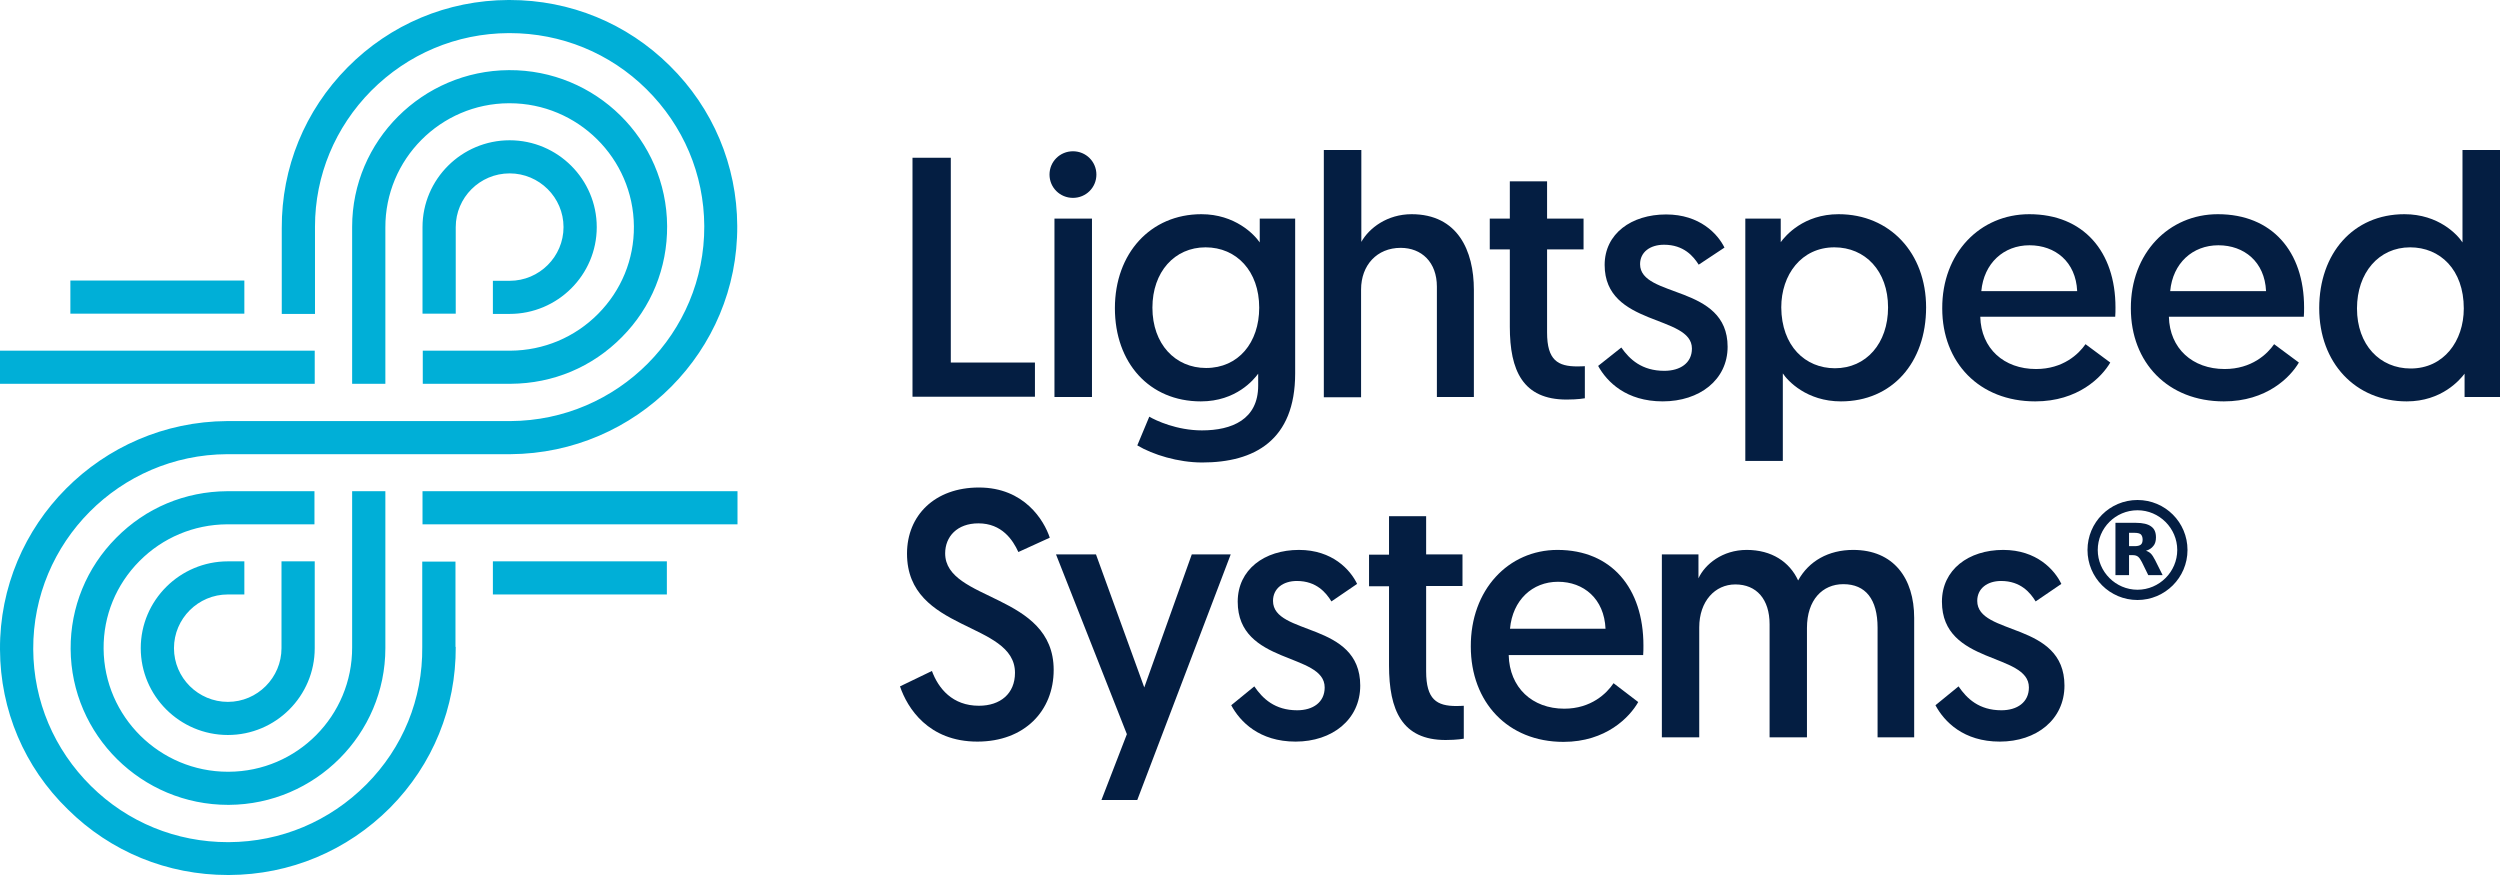
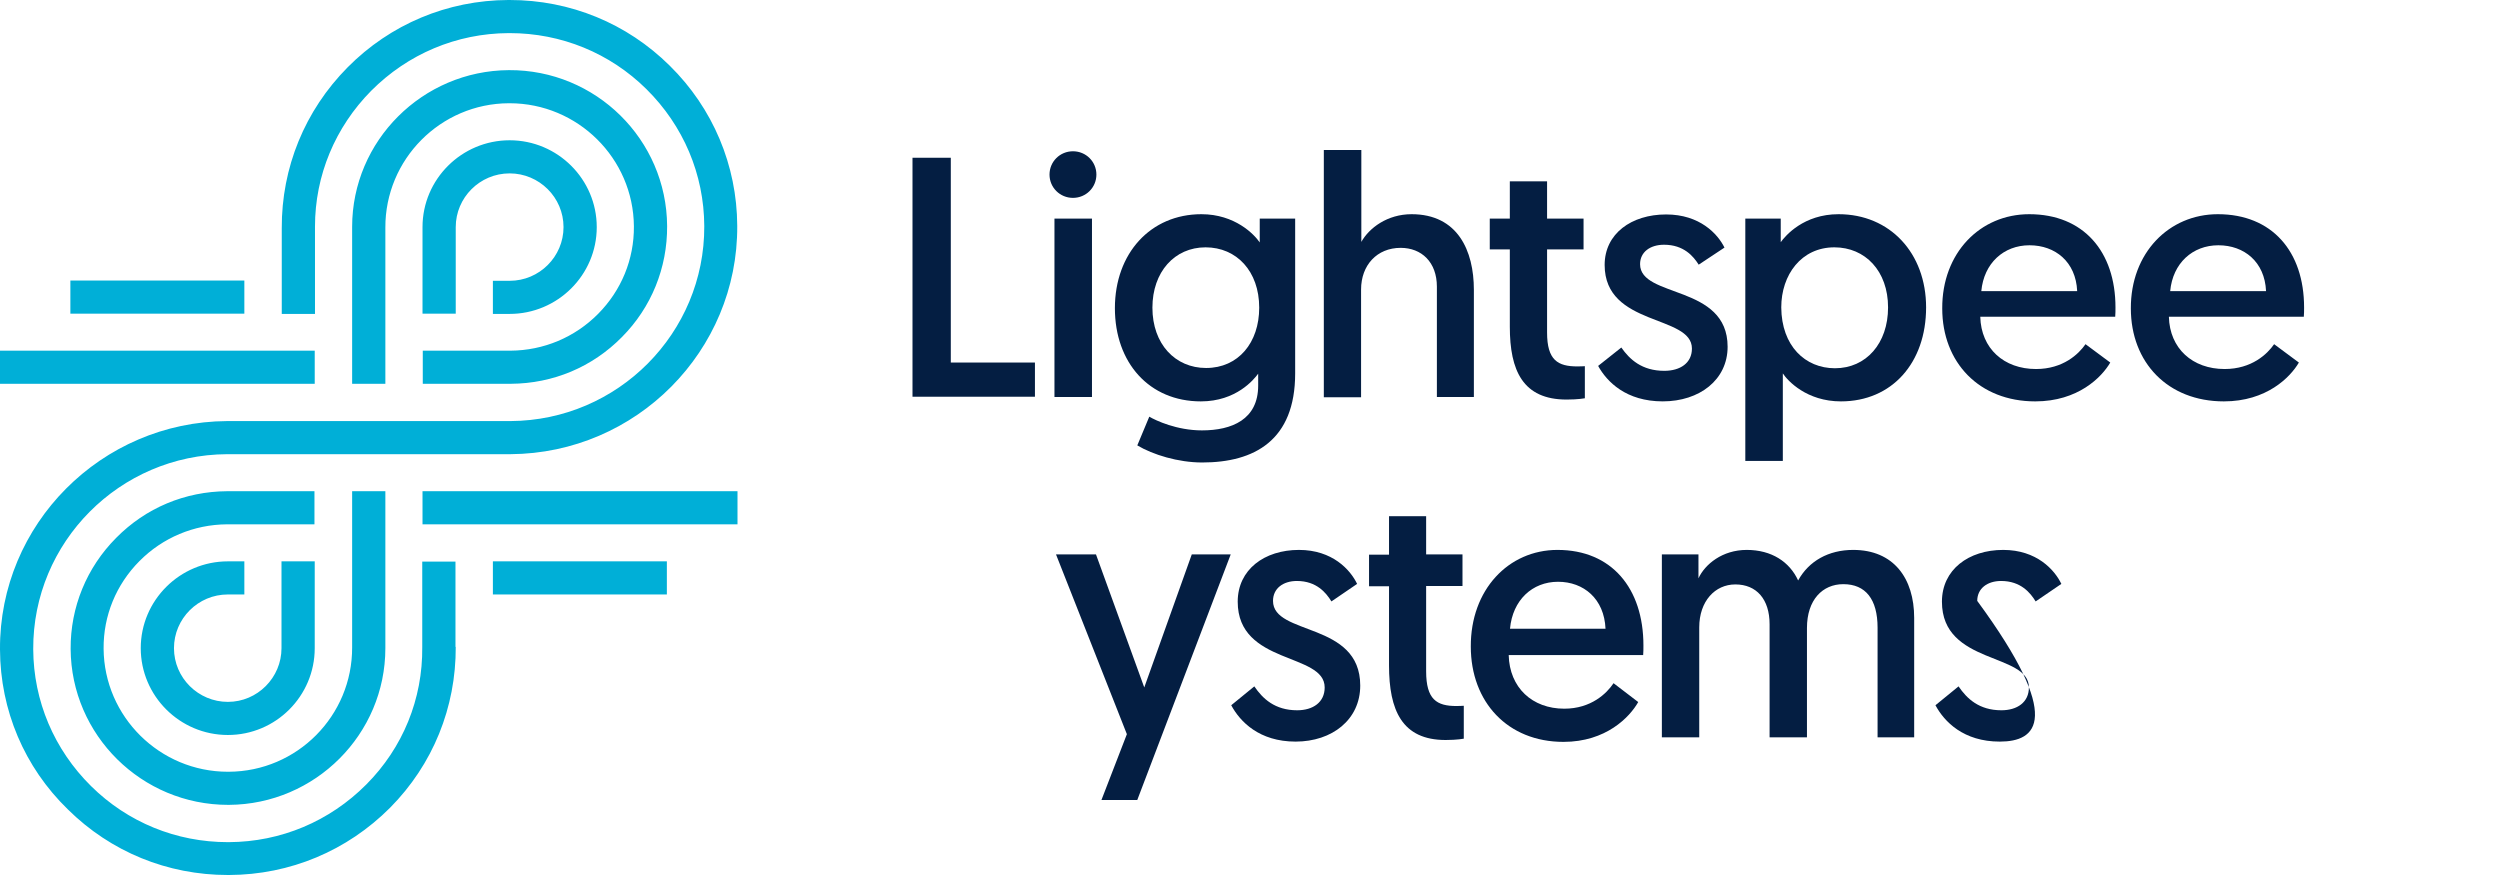
<svg xmlns="http://www.w3.org/2000/svg" width="200" height="70" viewBox="0 0 200 70" fill="none">
-   <path d="M74.554 53.678C75.073 55.08 76.195 56.46 78.313 56.46C80.037 56.46 81.199 55.483 81.199 53.827C81.199 49.685 72.561 50.598 72.561 44.29C72.561 41.231 74.783 39.001 78.313 39.001C81.947 39.001 83.525 41.635 83.982 43.015L81.469 44.162C81.033 43.207 80.161 41.868 78.271 41.868C76.569 41.868 75.613 42.931 75.613 44.269C75.613 48.134 84.294 47.433 84.294 53.593C84.294 56.864 81.968 59.328 78.188 59.328C74.263 59.328 72.582 56.63 72 54.91L74.554 53.678Z" fill="#041E42" />
  <path d="M88.115 64.001L90.15 58.734L84.481 44.354H87.679L91.541 54.995L95.342 44.354H98.457L90.981 64.001H88.115Z" fill="#041E42" />
  <path d="M100.346 54.91C101.011 55.888 101.987 56.822 103.773 56.822C105.039 56.822 105.974 56.185 105.974 54.995C105.974 52.192 99.017 53.211 99.017 48.135C99.017 45.565 101.156 43.993 103.918 43.993C106.597 43.993 108.03 45.586 108.569 46.712L106.514 48.114C106.098 47.434 105.33 46.478 103.752 46.478C102.651 46.478 101.841 47.073 101.841 48.071C101.841 50.875 108.819 49.707 108.819 54.847C108.819 57.566 106.576 59.328 103.648 59.328C100.741 59.328 99.204 57.735 98.498 56.419L100.346 54.91Z" fill="#041E42" />
  <path d="M111.143 41.295H114.091V44.354H116.999V46.881H114.091V53.699C114.091 55.972 114.943 56.482 116.521 56.482C116.77 56.482 117.103 56.461 117.103 56.461V59.094C117.103 59.094 116.583 59.2 115.649 59.2C112.16 59.2 111.122 56.822 111.122 53.232V46.903H109.523V44.375H111.122V41.295L111.143 41.295Z" fill="#041E42" />
  <path fill-rule="evenodd" clip-rule="evenodd" d="M124.6 43.993C128.919 43.993 131.474 47.052 131.474 51.639C131.474 51.894 131.474 52.149 131.453 52.404H120.696C120.758 55.017 122.586 56.695 125.14 56.695C127.3 56.695 128.545 55.463 129.085 54.656L131.058 56.164C130.373 57.374 128.483 59.35 125.078 59.35C120.613 59.35 117.664 56.164 117.664 51.724C117.643 47.179 120.675 43.993 124.6 43.993V43.993ZM128.442 50.301C128.338 47.901 126.697 46.542 124.641 46.542C122.586 46.542 121.007 48.007 120.8 50.301H128.442Z" fill="#041E42" />
  <path d="M153.154 58.989H150.206V50.216C150.206 47.944 149.251 46.733 147.465 46.733C145.803 46.733 144.557 47.986 144.557 50.238V58.989H141.567V49.94C141.567 47.944 140.529 46.754 138.826 46.754C137.206 46.754 135.939 48.092 135.939 50.195V58.989H132.949V44.354H135.877C135.877 45.586 135.877 46.266 135.877 46.266C136.396 45.14 137.788 43.993 139.74 43.993C141.733 43.993 143.166 44.949 143.851 46.436C144.703 44.885 146.281 43.993 148.254 43.993C151.493 43.993 153.134 46.266 153.134 49.431V58.989L153.154 58.989Z" fill="#041E42" />
-   <path d="M156.684 54.91C157.349 55.888 158.325 56.822 160.111 56.822C161.377 56.822 162.312 56.185 162.312 54.995C162.312 52.192 155.355 53.211 155.355 48.135C155.355 45.565 157.494 43.993 160.256 43.993C162.935 43.993 164.368 45.586 164.908 46.712L162.852 48.114C162.436 47.434 161.668 46.478 160.09 46.478C158.989 46.478 158.179 47.073 158.179 48.071C158.179 50.875 165.157 49.707 165.157 54.847C165.157 57.566 162.914 59.328 159.986 59.328C157.079 59.328 155.542 57.735 154.836 56.419L156.684 54.91Z" fill="#041E42" />
-   <path fill-rule="evenodd" clip-rule="evenodd" d="M171 48C168.785 48 167 46.215 167 44C167 41.785 168.785 40 171 40C173.215 40 175 41.785 175 44C175 46.215 173.195 48 171 48ZM171 40.821C169.236 40.821 167.82 42.257 167.82 44C167.82 45.744 169.256 47.179 171 47.179C172.744 47.179 174.18 45.744 174.18 44C174.18 42.257 172.744 40.821 171 40.821Z" fill="#041E42" />
-   <path fill-rule="evenodd" clip-rule="evenodd" d="M170.774 43.693C171 43.693 171.164 43.652 171.267 43.57C171.369 43.487 171.41 43.344 171.41 43.159C171.41 42.975 171.349 42.831 171.267 42.749C171.164 42.667 171 42.626 170.774 42.626H170.323V43.693H170.774M170.323 44.431V46.011H169.236V41.826H170.877C171.431 41.826 171.841 41.929 172.087 42.113C172.354 42.298 172.477 42.585 172.477 42.995C172.477 43.262 172.415 43.508 172.272 43.672C172.128 43.857 171.944 43.98 171.677 44.062C171.821 44.103 171.964 44.185 172.067 44.288C172.169 44.39 172.292 44.575 172.415 44.821L173.01 46.011H171.861L171.349 44.965C171.246 44.759 171.144 44.616 171.041 44.534C170.938 44.452 170.795 44.411 170.61 44.411H170.323" fill="#041E42" />
+   <path d="M156.684 54.91C157.349 55.888 158.325 56.822 160.111 56.822C161.377 56.822 162.312 56.185 162.312 54.995C162.312 52.192 155.355 53.211 155.355 48.135C155.355 45.565 157.494 43.993 160.256 43.993C162.935 43.993 164.368 45.586 164.908 46.712L162.852 48.114C162.436 47.434 161.668 46.478 160.09 46.478C158.989 46.478 158.179 47.073 158.179 48.071C165.157 57.566 162.914 59.328 159.986 59.328C157.079 59.328 155.542 57.735 154.836 56.419L156.684 54.91Z" fill="#041E42" />
  <path d="M73.021 12.62H76.064V29.003H82.795V31.738H73V12.62H73.021Z" fill="#041E42" />
  <path fill-rule="evenodd" clip-rule="evenodd" d="M85.837 12.102C86.879 12.102 87.712 12.931 87.712 13.966C87.712 15.002 86.879 15.83 85.837 15.83C84.795 15.83 83.961 15.002 83.961 13.966C83.961 12.931 84.795 12.102 85.837 12.102ZM84.357 17.487H87.358V31.758H84.357V17.487Z" fill="#041E42" />
  <path fill-rule="evenodd" clip-rule="evenodd" d="M91.943 33.333C92.464 33.644 94.152 34.431 96.153 34.431C98.549 34.431 100.654 33.561 100.654 30.848V29.895C100.321 30.351 98.903 32.111 96.069 32.111C91.943 32.111 89.192 29.025 89.192 24.655C89.192 20.264 92.047 17.136 96.111 17.136C98.799 17.136 100.341 18.752 100.779 19.394V17.488H103.613V29.874C103.613 35.239 100.341 36.999 96.174 36.999C94.256 36.999 92.235 36.378 90.984 35.632L91.943 33.333ZM96.444 19.787C93.965 19.787 92.193 21.755 92.193 24.613C92.193 27.534 94.027 29.439 96.486 29.439C99.07 29.439 100.737 27.409 100.737 24.613C100.737 21.693 98.924 19.787 96.444 19.787H96.444Z" fill="#041E42" />
  <path d="M117.91 23.184V31.759H114.951V22.935C114.951 20.968 113.721 19.828 112.054 19.828C110.157 19.828 108.886 21.216 108.886 23.163V31.779H105.906V11.999H108.907V19.352C109.532 18.233 110.991 17.136 112.929 17.136C116.618 17.136 117.91 20.056 117.91 23.184L117.91 23.184Z" fill="#041E42" />
  <path d="M120.807 14.505H123.766V17.488H126.684V19.952H123.766V26.601C123.766 28.817 124.62 29.314 126.204 29.314C126.454 29.314 126.788 29.294 126.788 29.294V31.862C126.788 31.862 126.267 31.965 125.329 31.965C121.828 31.965 120.786 29.646 120.786 26.145V19.952H119.181V17.488H120.786V14.505L120.807 14.505Z" fill="#041E42" />
  <path d="M129.706 27.802C130.373 28.755 131.352 29.666 133.144 29.666C134.416 29.666 135.354 29.045 135.354 27.885C135.354 25.151 128.372 26.145 128.372 21.195C128.372 18.689 130.519 17.156 133.29 17.156C135.979 17.156 137.417 18.709 137.958 19.807L135.895 21.174C135.479 20.511 134.707 19.579 133.124 19.579C132.019 19.579 131.206 20.159 131.206 21.133C131.206 23.867 138.209 22.728 138.209 27.74C138.209 30.391 135.958 32.11 133.019 32.11C130.102 32.11 128.559 30.557 127.851 29.273L129.706 27.802Z" fill="#041E42" />
  <path fill-rule="evenodd" clip-rule="evenodd" d="M139.625 17.488H142.459V19.373C142.834 18.855 144.293 17.136 147.086 17.136C151.191 17.136 154.088 20.243 154.088 24.593C154.088 29.025 151.358 32.111 147.273 32.111C144.543 32.111 143.022 30.475 142.626 29.874V36.875H139.625V17.488H139.625ZM146.794 29.46C149.295 29.46 151.045 27.471 151.045 24.593C151.045 21.672 149.211 19.787 146.752 19.787C144.106 19.787 142.501 21.983 142.501 24.593C142.522 27.679 144.418 29.46 146.794 29.46Z" fill="#041E42" />
  <path fill-rule="evenodd" clip-rule="evenodd" d="M162.34 17.136C166.674 17.136 169.238 20.119 169.238 24.593C169.238 24.841 169.238 25.09 169.217 25.338H158.422C158.484 27.886 160.318 29.522 162.882 29.522C165.049 29.522 166.299 28.321 166.841 27.534L168.821 29.004C168.133 30.185 166.237 32.111 162.819 32.111C158.338 32.111 155.379 29.004 155.379 24.675C155.358 20.243 158.401 17.136 162.34 17.136ZM166.174 23.288C166.07 20.947 164.424 19.622 162.36 19.622C160.297 19.622 158.713 21.051 158.505 23.288H166.174Z" fill="#041E42" />
  <path fill-rule="evenodd" clip-rule="evenodd" d="M177.429 17.136C181.764 17.136 184.327 20.119 184.327 24.593C184.327 24.841 184.327 25.09 184.306 25.338H173.511C173.573 27.886 175.407 29.522 177.971 29.522C180.138 29.522 181.389 28.321 181.93 27.534L183.91 29.004C183.222 30.185 181.326 32.111 177.908 32.111C173.428 32.111 170.468 29.004 170.468 24.675C170.447 20.243 173.511 17.136 177.429 17.136ZM181.284 23.288C181.18 20.947 179.534 19.622 177.471 19.622C175.407 19.622 173.823 21.051 173.615 23.288H181.284Z" fill="#041E42" />
-   <path fill-rule="evenodd" clip-rule="evenodd" d="M200 31.759H197.166V29.895C196.791 30.392 195.332 32.111 192.539 32.111C188.434 32.111 185.537 29.024 185.537 24.654C185.537 20.263 188.267 17.136 192.352 17.136C195.082 17.136 196.603 18.772 196.999 19.393V11.999H200V31.759ZM192.81 19.787C190.309 19.787 188.559 21.817 188.559 24.675C188.559 27.595 190.393 29.48 192.852 29.48C195.499 29.48 197.103 27.285 197.103 24.675C197.103 21.568 195.207 19.787 192.81 19.787Z" fill="#041E42" />
  <path fill-rule="evenodd" clip-rule="evenodd" d="M36.459 51.749C36.48 56.588 34.638 61.156 31.206 64.619C27.773 68.06 23.211 69.979 18.334 70C18.293 70 18.272 70 18.23 70C13.395 70 8.853 68.144 5.421 64.744C1.947 61.365 0.021 56.818 0 51.958C-0.062 41.946 8.1 33.748 18.167 33.686H40.833C49.435 33.644 56.384 26.636 56.342 18.084C56.321 13.933 54.668 10.054 51.717 7.133C48.786 4.234 44.894 2.649 40.771 2.649C40.75 2.649 40.708 2.649 40.687 2.649C36.522 2.67 32.629 4.318 29.699 7.259C26.811 10.179 25.199 14.037 25.199 18.126V25.113H22.541V18.251C22.52 13.412 24.383 8.844 27.815 5.381C31.227 1.94 35.789 0.021 40.666 0C40.708 0 40.729 0 40.771 0C45.605 0 50.147 1.856 53.579 5.256C57.033 8.656 58.958 13.224 58.979 18.063C59.042 28.075 50.9 36.272 40.833 36.335H18.167C9.565 36.377 2.617 43.385 2.658 51.937C2.679 56.088 4.333 59.967 7.284 62.887C10.214 65.787 14.107 67.372 18.23 67.372C18.251 67.372 18.293 67.372 18.314 67.372C22.478 67.351 26.371 65.703 29.301 62.762C32.231 59.821 33.822 55.921 33.78 51.77V44.928H36.438V51.749L36.459 51.749ZM28.171 30.703H30.829V18.209C30.808 12.744 35.245 8.281 40.708 8.26C40.729 8.26 40.75 8.26 40.771 8.26C46.212 8.26 50.67 12.661 50.712 18.105C50.733 20.754 49.707 23.236 47.845 25.113C45.982 26.991 43.491 28.033 40.854 28.054H33.822V30.703H40.875C44.245 30.682 47.384 29.368 49.749 26.97C52.114 24.592 53.391 21.421 53.37 18.084C53.328 11.159 47.656 5.569 40.708 5.611C33.801 5.653 28.171 11.263 28.171 18.147L28.171 30.703ZM25.178 30.703V28.054H0V30.703H25.178ZM19.548 25.092V22.443H5.63V25.092H19.548ZM39.431 44.908V47.557H53.349V44.908H39.431ZM18.167 39.297C14.797 39.318 11.658 40.632 9.293 43.03C6.928 45.408 5.63 48.579 5.651 51.916C5.693 58.82 11.344 64.389 18.251 64.389C18.272 64.389 18.293 64.389 18.314 64.389C25.22 64.347 30.829 58.737 30.829 51.853V39.297H28.171V51.707C28.171 51.728 28.171 51.77 28.171 51.791C28.192 57.256 23.776 61.719 18.293 61.74C18.272 61.74 18.251 61.74 18.23 61.74C12.788 61.74 8.33 57.339 8.288 51.895C8.267 49.246 9.293 46.764 11.156 44.887C13.018 43.01 15.509 41.967 18.146 41.946H25.157V39.297H18.167ZM33.801 25.092H36.459V18.168C36.459 15.81 38.385 13.871 40.771 13.871C43.136 13.871 45.082 15.79 45.082 18.168C45.082 20.524 43.157 22.464 40.771 22.464H39.431V25.113H40.771C44.601 25.113 47.74 22.005 47.74 18.168C47.74 14.35 44.622 11.222 40.771 11.222C36.941 11.222 33.801 14.33 33.801 18.168V25.092ZM33.801 39.297V41.946H59V39.297H33.801ZM25.178 44.908H22.52V51.853C22.52 54.21 20.595 56.15 18.23 56.15C15.865 56.15 13.918 54.231 13.918 51.853C13.918 49.496 15.844 47.557 18.23 47.557H19.548V44.908H18.23C14.4 44.908 11.26 48.016 11.26 51.853C11.26 55.67 14.379 58.799 18.23 58.799C22.06 58.799 25.178 55.691 25.178 51.853V44.908Z" fill="#00AFD7" />
</svg>